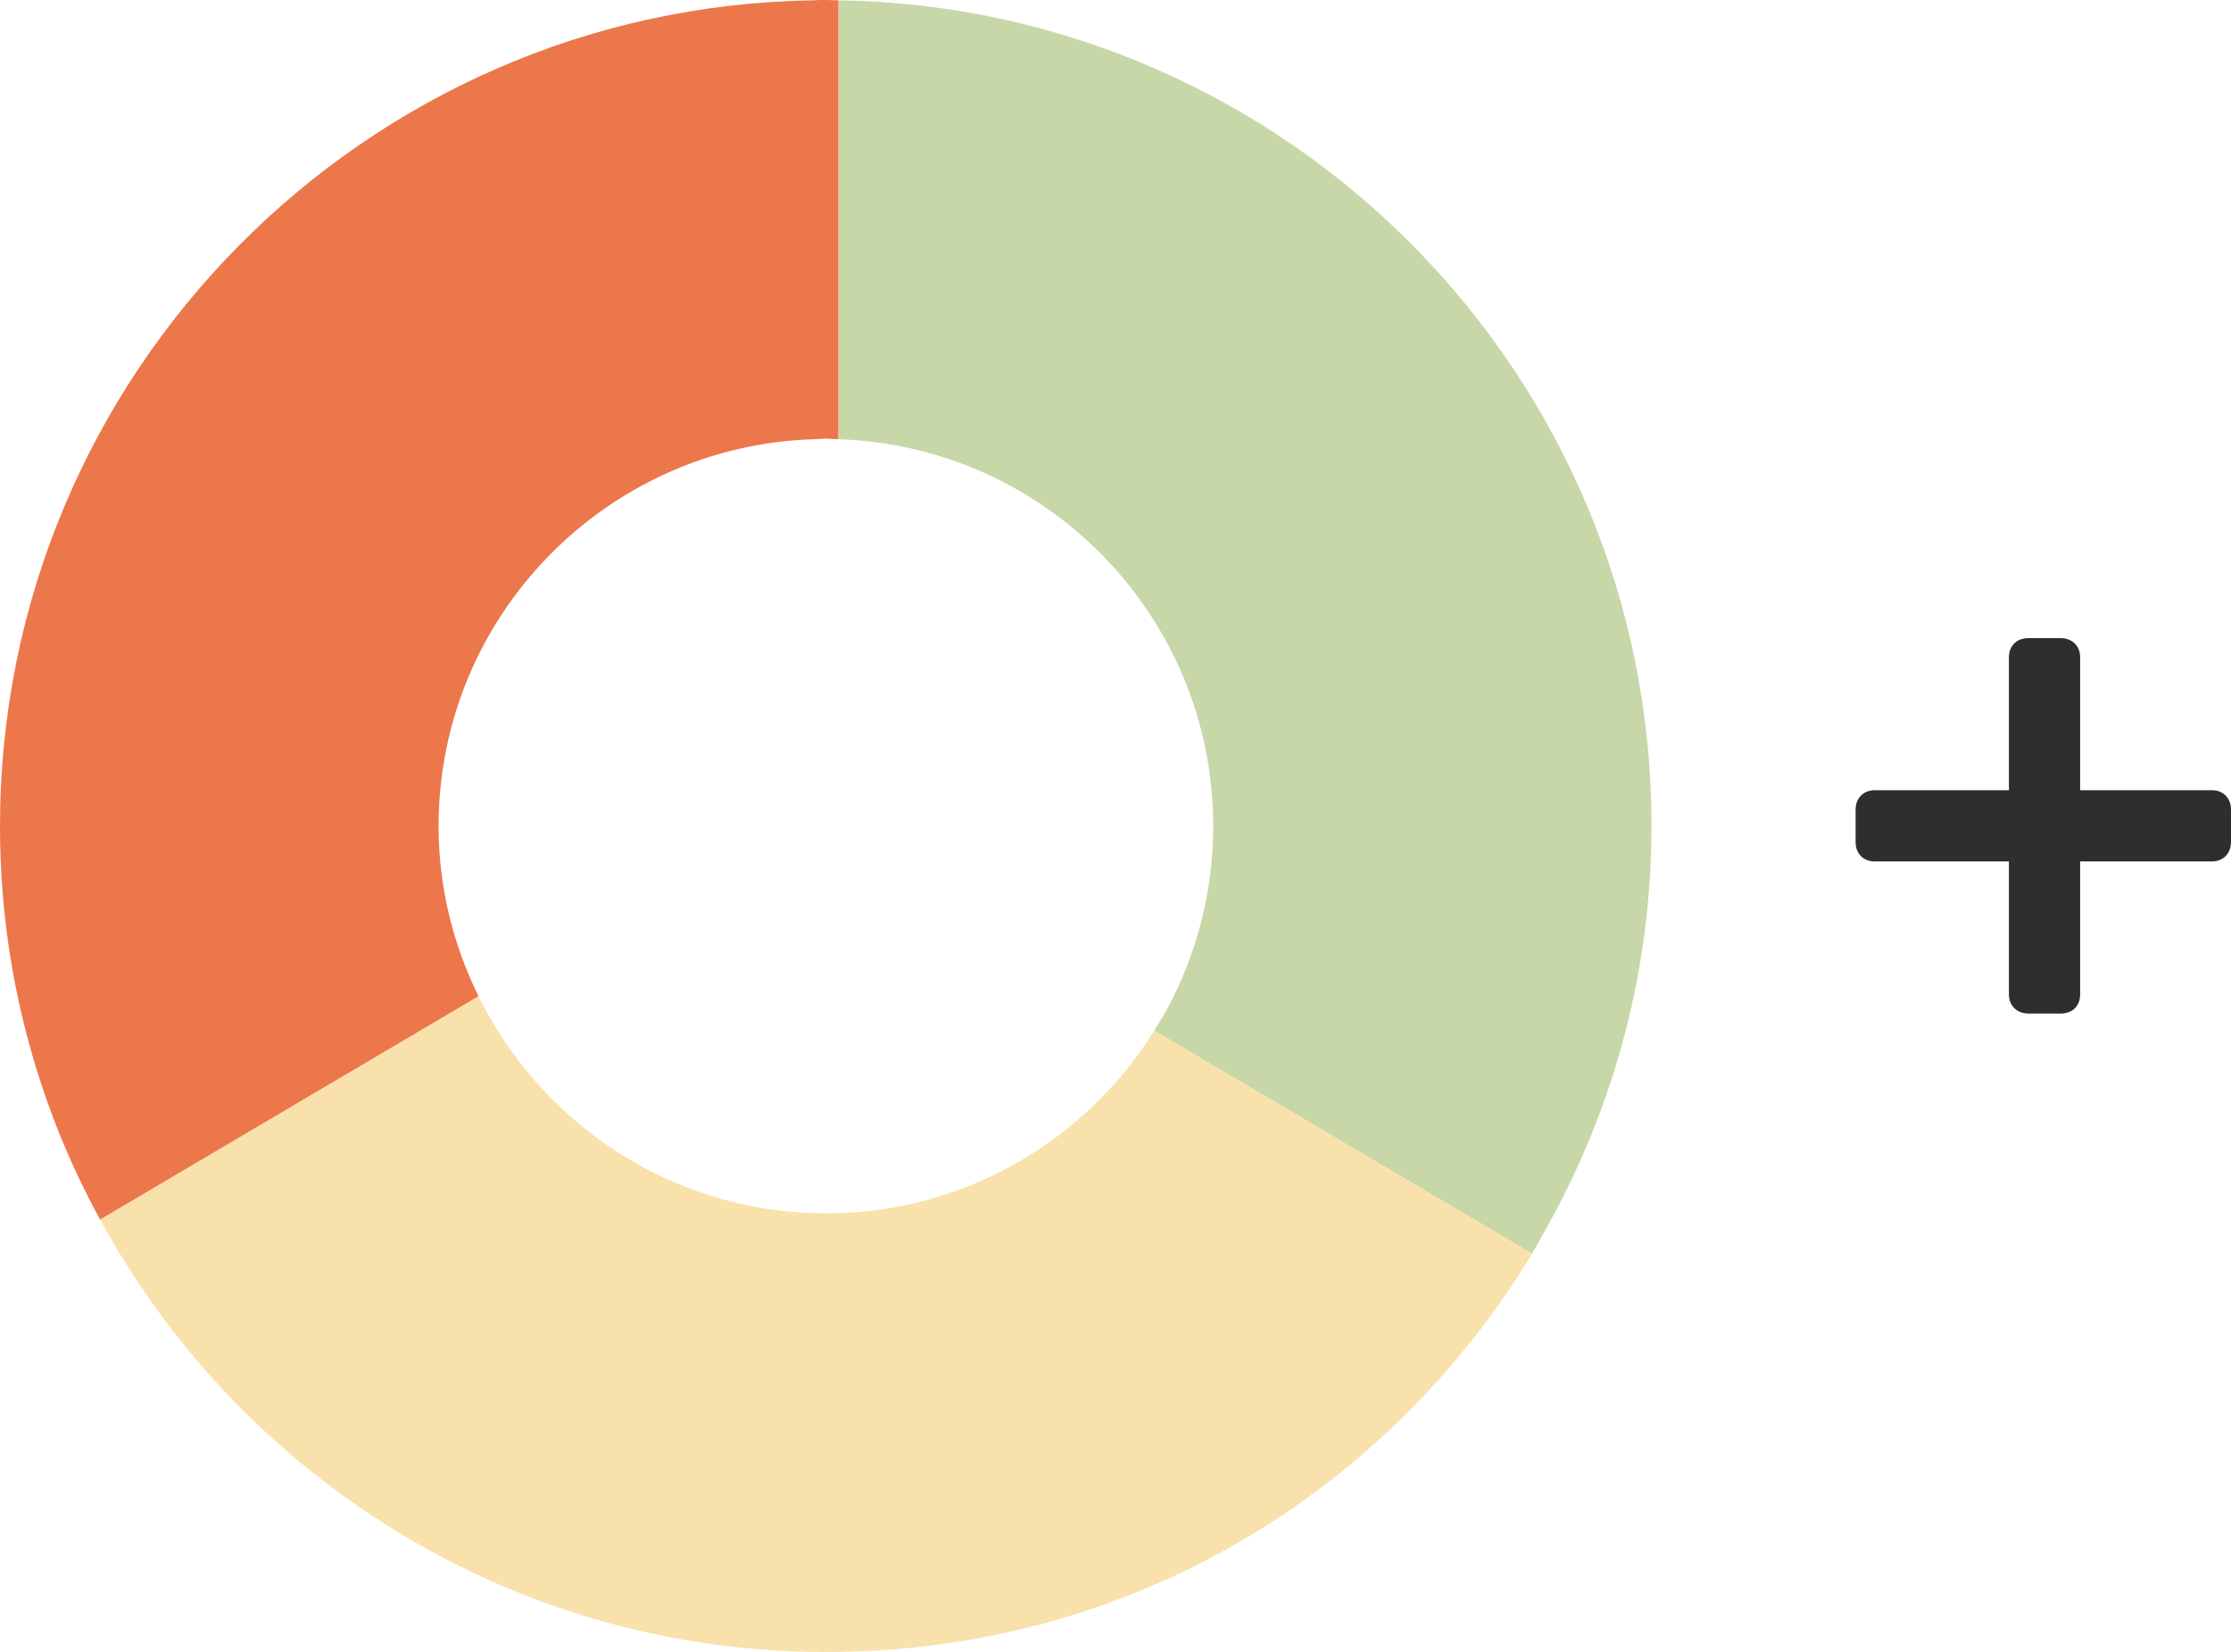
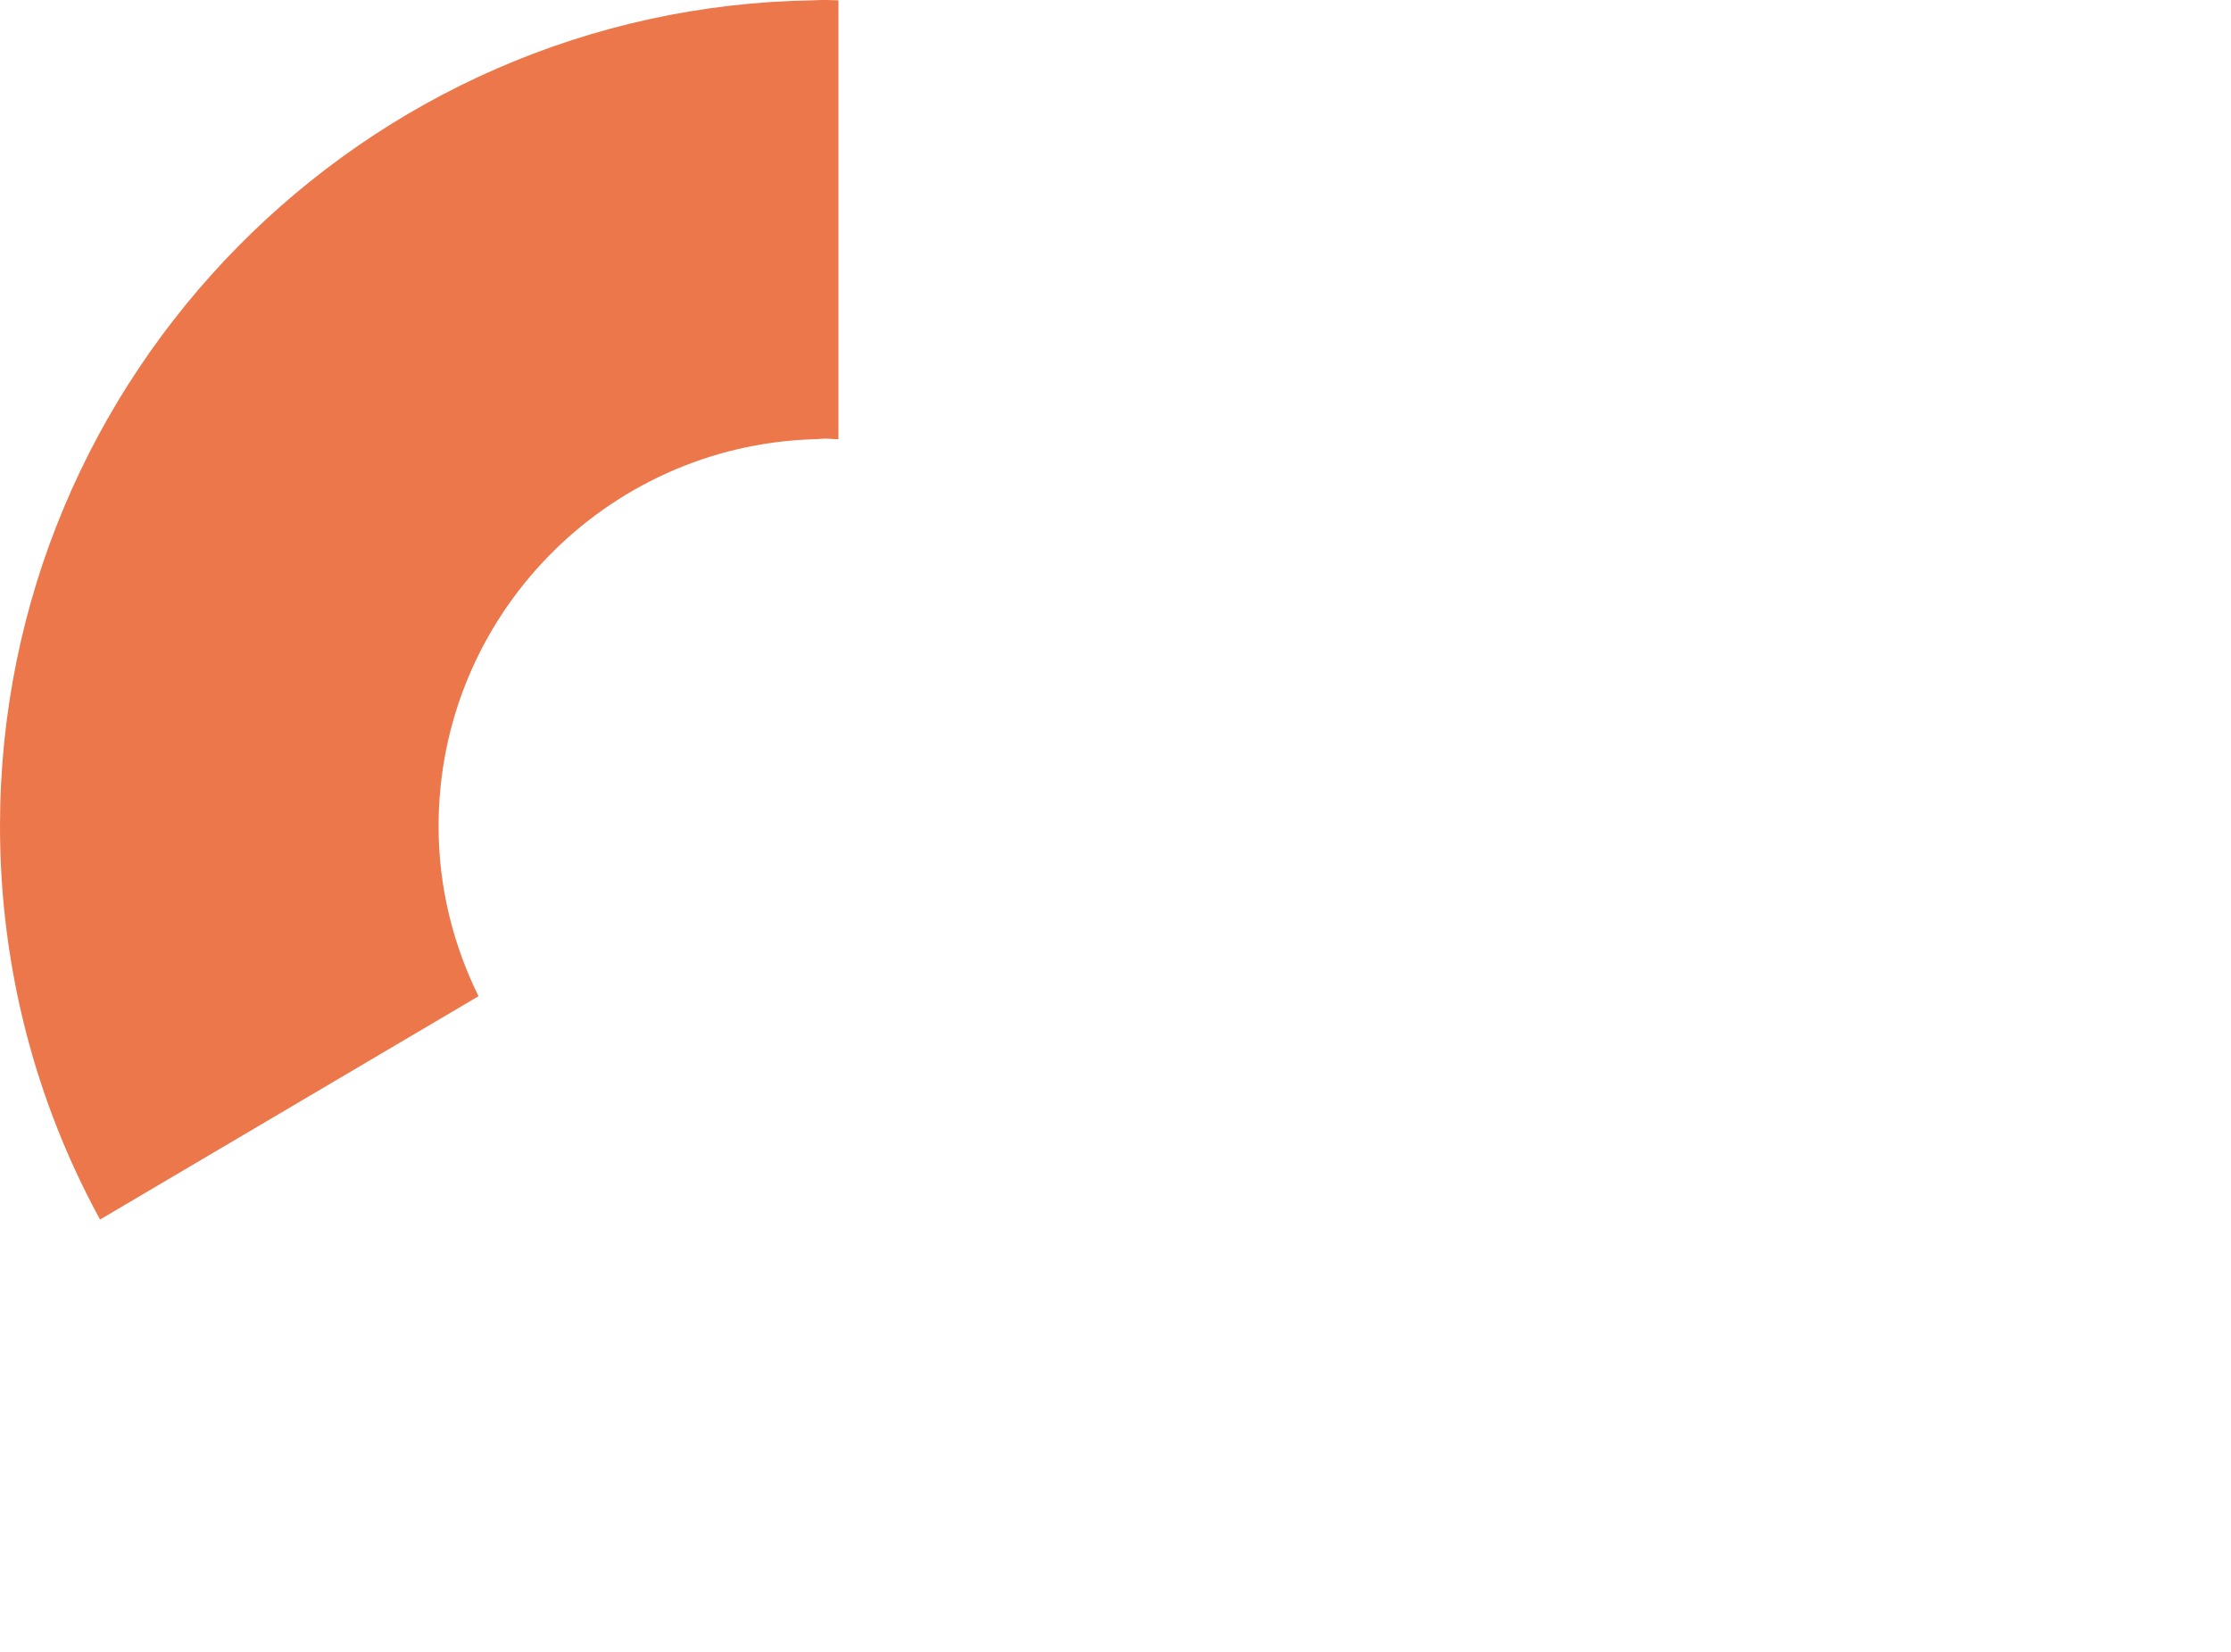
<svg xmlns="http://www.w3.org/2000/svg" id="Layer_2" viewBox="0 0 72.03 53.33">
  <defs>
    <style>.cls-1{fill:#f8e1ab;}.cls-2{fill:#c7d7a8;}.cls-3{fill:#ec774b;}.cls-4{fill:#2e2e2e;}</style>
  </defs>
  <g id="Layer_2-2">
-     <path class="cls-2" d="m27.08.01v14.17c6.7.22,12.09,5.73,12.09,12.49,0,2.13-.54,4.14-1.48,5.89-.13.24-.28.48-.43.71l12.2,7.2c.14-.24.28-.48.41-.72,2.19-3.87,3.45-8.33,3.45-13.09C53.33,12.1,41.59.23,27.08.01" />
-     <path class="cls-1" d="m26.67,39.17c-4.63,0-8.67-2.53-10.83-6.28-.14-.24-.27-.48-.39-.73l-12.22,7.21c.13.24.27.48.41.72,4.63,7.91,13.21,13.24,23.03,13.24s18.12-5.16,22.8-12.86l-12.2-7.2c-2.21,3.54-6.13,5.9-10.6,5.9" />
    <path class="cls-3" d="m14.16,26.67c0-6.76,5.39-12.27,12.09-12.49.14,0,.28-.02.41-.02s.28.02.41.02V.01c-.14,0-.28-.01-.41-.01s-.28,0-.41.01C11.74.23,0,12.1,0,26.67c0,4.6,1.17,8.93,3.23,12.7l12.22-7.21c-.82-1.66-1.29-3.52-1.29-5.49" />
-     <path class="cls-4" d="m72.03,26.14v1.04c0,.37-.25.63-.62.63h-4.25v4.29c0,.38-.25.62-.63.62h-1.04c-.37,0-.63-.25-.63-.62v-4.29h-4.33c-.37,0-.62-.25-.62-.63v-1.04c0-.37.25-.63.62-.63h4.33v-4.29c0-.37.25-.62.63-.62h1.04c.37,0,.63.25.63.62v4.29h4.25c.37,0,.62.25.62.63" />
  </g>
</svg>